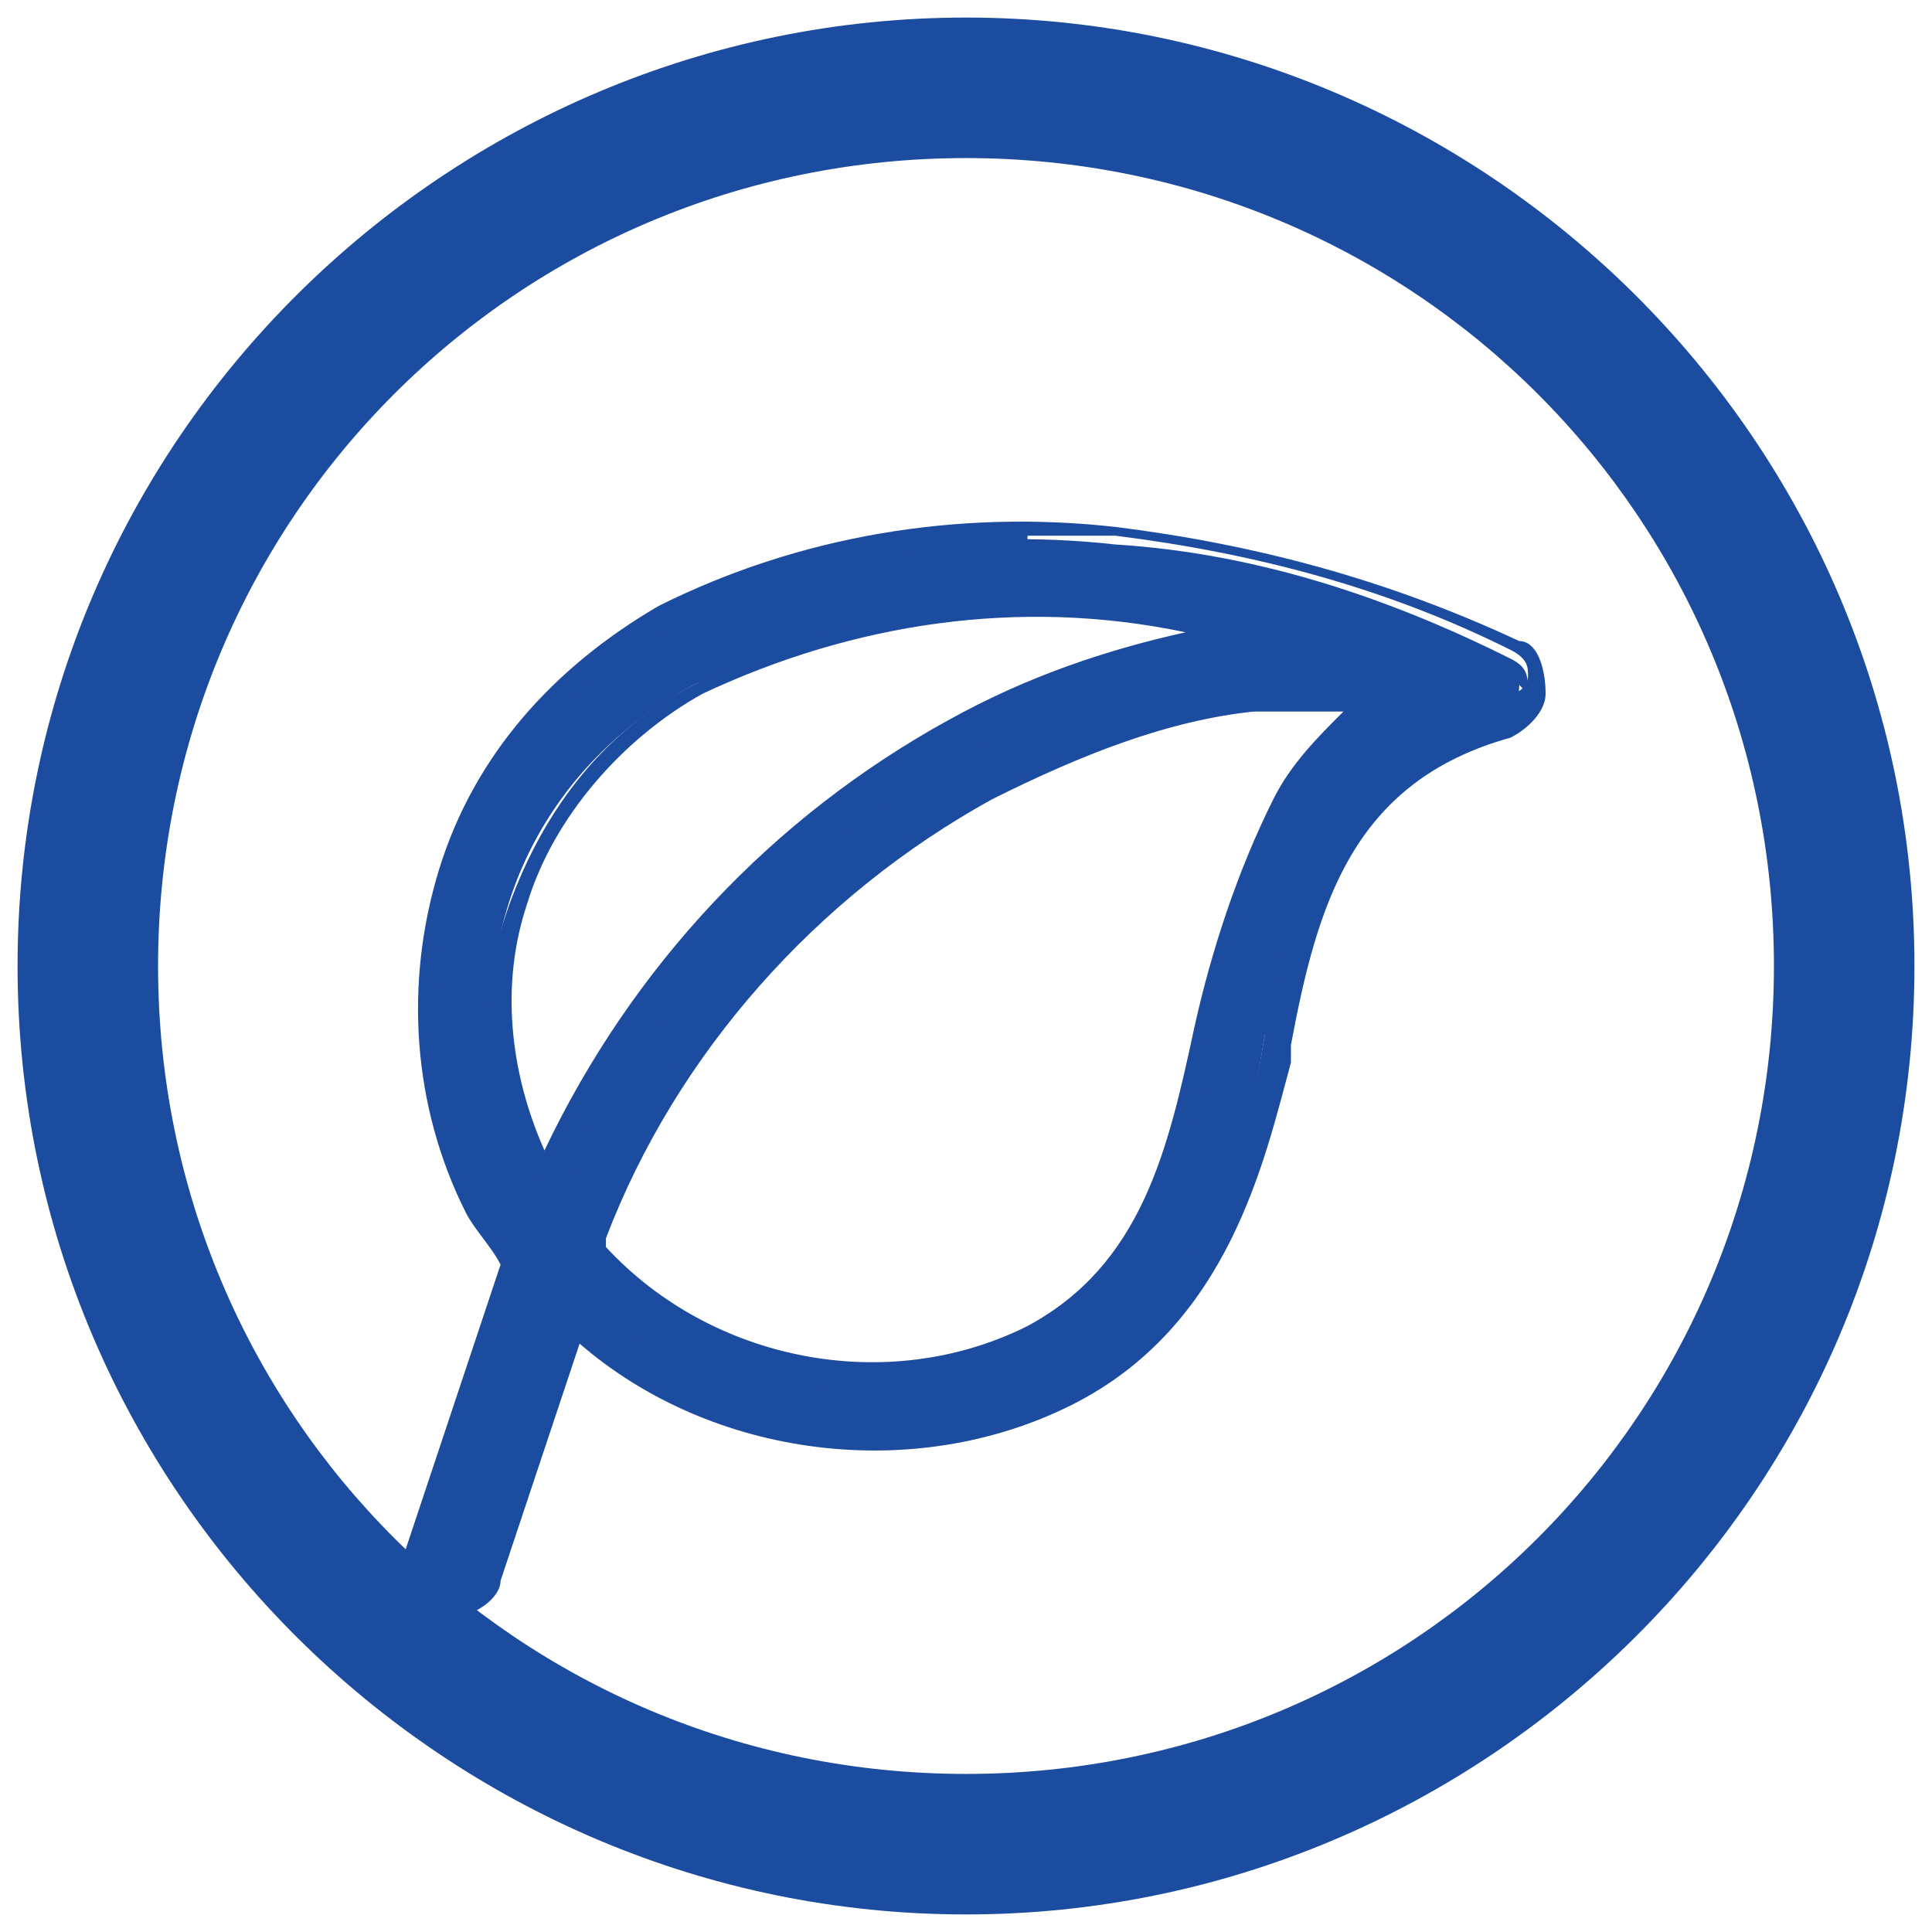
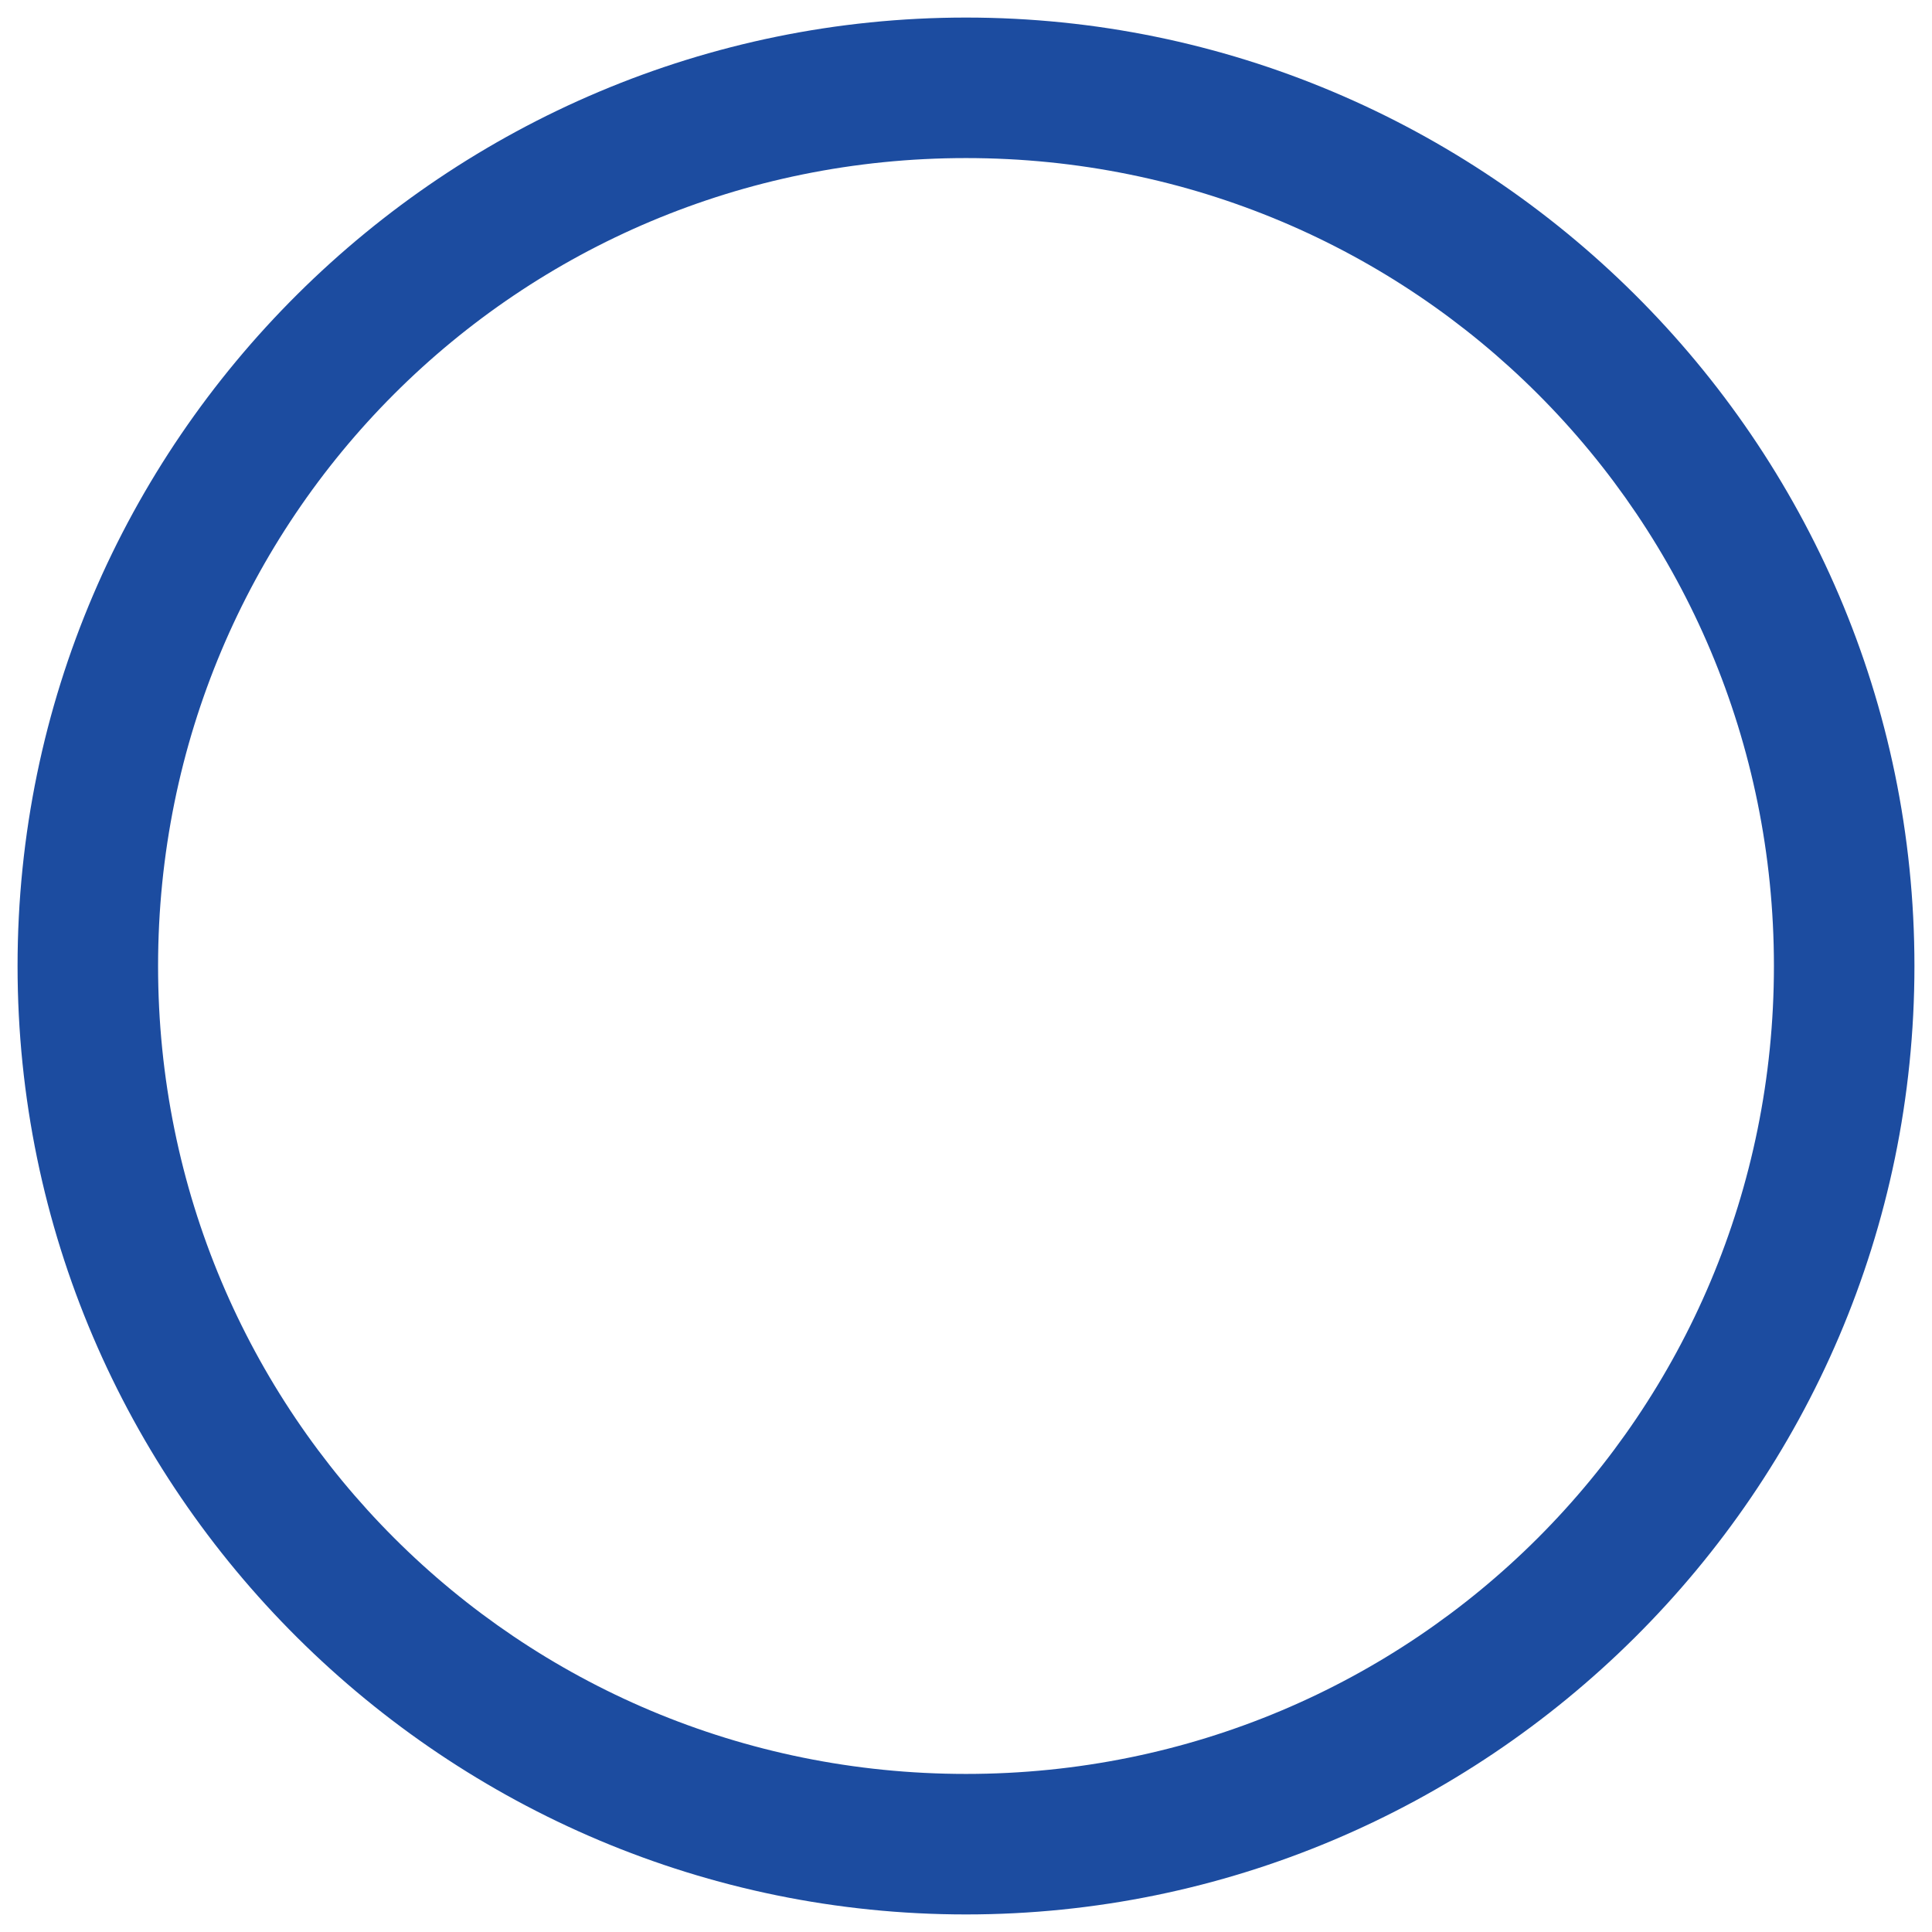
<svg xmlns="http://www.w3.org/2000/svg" id="Layer_1" version="1.1" viewBox="0 0 22 22">
  <defs>
    <style>
      .st0 {
        fill: #1c4ca0;
      }
    </style>
  </defs>
  <g id="Layer_11" data-name="Layer_1">
    <g>
-       <path class="st0" d="M11,21.8C5.1,21.8.2,17,.2,11S5.1.2,11,.2s10.8,4.8,10.8,10.8-4.9,10.8-10.8,10.8h0ZM11,1.8C5.9,1.8,1.8,5.9,1.8,11s4.1,9.2,9.2,9.2,9.2-4.1,9.2-9.2S16.1,1.8,11,1.8Z" />
+       <path class="st0" d="M11,21.8C5.1,21.8.2,17,.2,11S5.1.2,11,.2s10.8,4.8,10.8,10.8-4.9,10.8-10.8,10.8ZM11,1.8C5.9,1.8,1.8,5.9,1.8,11s4.1,9.2,9.2,9.2,9.2-4.1,9.2-9.2S16.1,1.8,11,1.8Z" />
      <g id="Group_303">
        <g>
-           <path id="leaf" class="st0" d="M17.4,7.9c0-.2,0-.3-.2-.4-1.4-.7-2.9-1.2-4.5-1.3-1.8-.2-3.5.1-5.1.9-2.4,1.2-3.4,4.2-2.2,6.7.1.2.2.4.4.7l-1.1,3.3c0,.2,0,.5.3.5s.4,0,.5-.3h0l.9-2.9c1.5,1.4,3.8,1.7,5.6.8,1.9-.9,2.2-2.9,2.4-4.1.4-1.7.7-3.1,2.6-3.6.2,0,.3-.2.3-.4h0ZM7.9,7.8c1.9-.9,4.1-1.2,6.2-.6-1.1.2-2.3.5-3.3,1.1-2.1,1.1-3.7,2.9-4.7,5.1-1.1-2-.3-4.5,1.8-5.6,0,0,0,0,0,0ZM13.7,11.7c-.3,1.4-.7,2.8-2,3.5-1.7.8-3.7.5-5-.9.8-2.2,2.4-4.1,4.5-5.2.9-.5,1.9-.9,3-1,.5,0,.9,0,1.4,0-.4.3-.8.7-1.1,1.2-.4.8-.7,1.6-.9,2.5h0Z" />
-           <path class="st0" d="M5.1,18.4c0,0-.1,0-.2,0-.1,0-.2-.1-.3-.3,0-.1,0-.3,0-.4l1.1-3.3c-.1-.2-.3-.4-.4-.6-.6-1.2-.7-2.6-.3-3.9.4-1.3,1.3-2.3,2.5-3,1.6-.8,3.4-1.1,5.2-.9,1.6.2,3.1.6,4.6,1.3.2,0,.3.3.3.6h0c0,.2-.2.4-.4.5-1.8.5-2.2,1.9-2.5,3.5v.2c-.3,1.1-.7,3-2.5,3.9-1.8.9-4.1.6-5.6-.7l-.9,2.7c0,.2-.3.4-.5.4h0ZM11.7,6.2c-1.4,0-2.8.3-4.1,1-1.2.6-2,1.6-2.4,2.8-.4,1.2-.3,2.5.3,3.7.1.2.2.4.4.6h0c0,0-1.1,3.4-1.1,3.4,0,0,0,.1,0,.2,0,0,0,.1.2.1.2,0,.3,0,.4-.2l1-3.1h.2c1.5,1.5,3.7,1.8,5.5.9,1.7-.9,2.1-2.6,2.3-3.8v-.2c.4-1.7.8-3.2,2.8-3.7.1,0,.2-.1.2-.2h0c0-.1,0-.2-.2-.3-1.4-.7-2.9-1.1-4.5-1.3-.3,0-.7,0-1,0h0ZM9.8,15.8c-1.2,0-2.4-.5-3.2-1.4h0c0,0,0-.1,0-.1.8-2.2,2.4-4.1,4.6-5.3.9-.5,2-.9,3.1-1,.5,0,1,0,1.4,0h.4s-.3.2-.3.2c-.4.3-.8.7-1.1,1.1-.4.8-.7,1.6-.9,2.5h0c-.3,1.5-.7,2.9-2.1,3.6-.6.3-1.3.5-1.9.5h0ZM6.9,14.2c1.2,1.3,3.2,1.7,4.8.9,1.3-.7,1.6-2,1.9-3.4h0c.2-.9.5-1.8.9-2.6.2-.4.5-.7.8-1-.4,0-.7,0-1,0-1,.1-2,.5-3,1-2,1.1-3.6,2.9-4.4,5ZM13.7,11.7h.1s-.1,0-.1,0ZM6.2,13.8v-.2c-.7-1-.8-2.2-.4-3.3s1.1-2,2.1-2.5h0c1.9-1,4.2-1.2,6.3-.6l.6.2h-.6c-1.1.3-2.2.6-3.2,1.2-2.1,1.1-3.7,2.9-4.6,5v.2c-.1,0-.1,0-.1,0ZM8,7.9h0c-.9.5-1.7,1.4-2,2.4-.3.9-.2,1.9.2,2.8,1-2.1,2.6-3.8,4.6-4.9.9-.5,1.8-.8,2.7-1-1.9-.4-3.8-.1-5.5.7h0Z" />
-         </g>
+           </g>
      </g>
    </g>
  </g>
</svg>